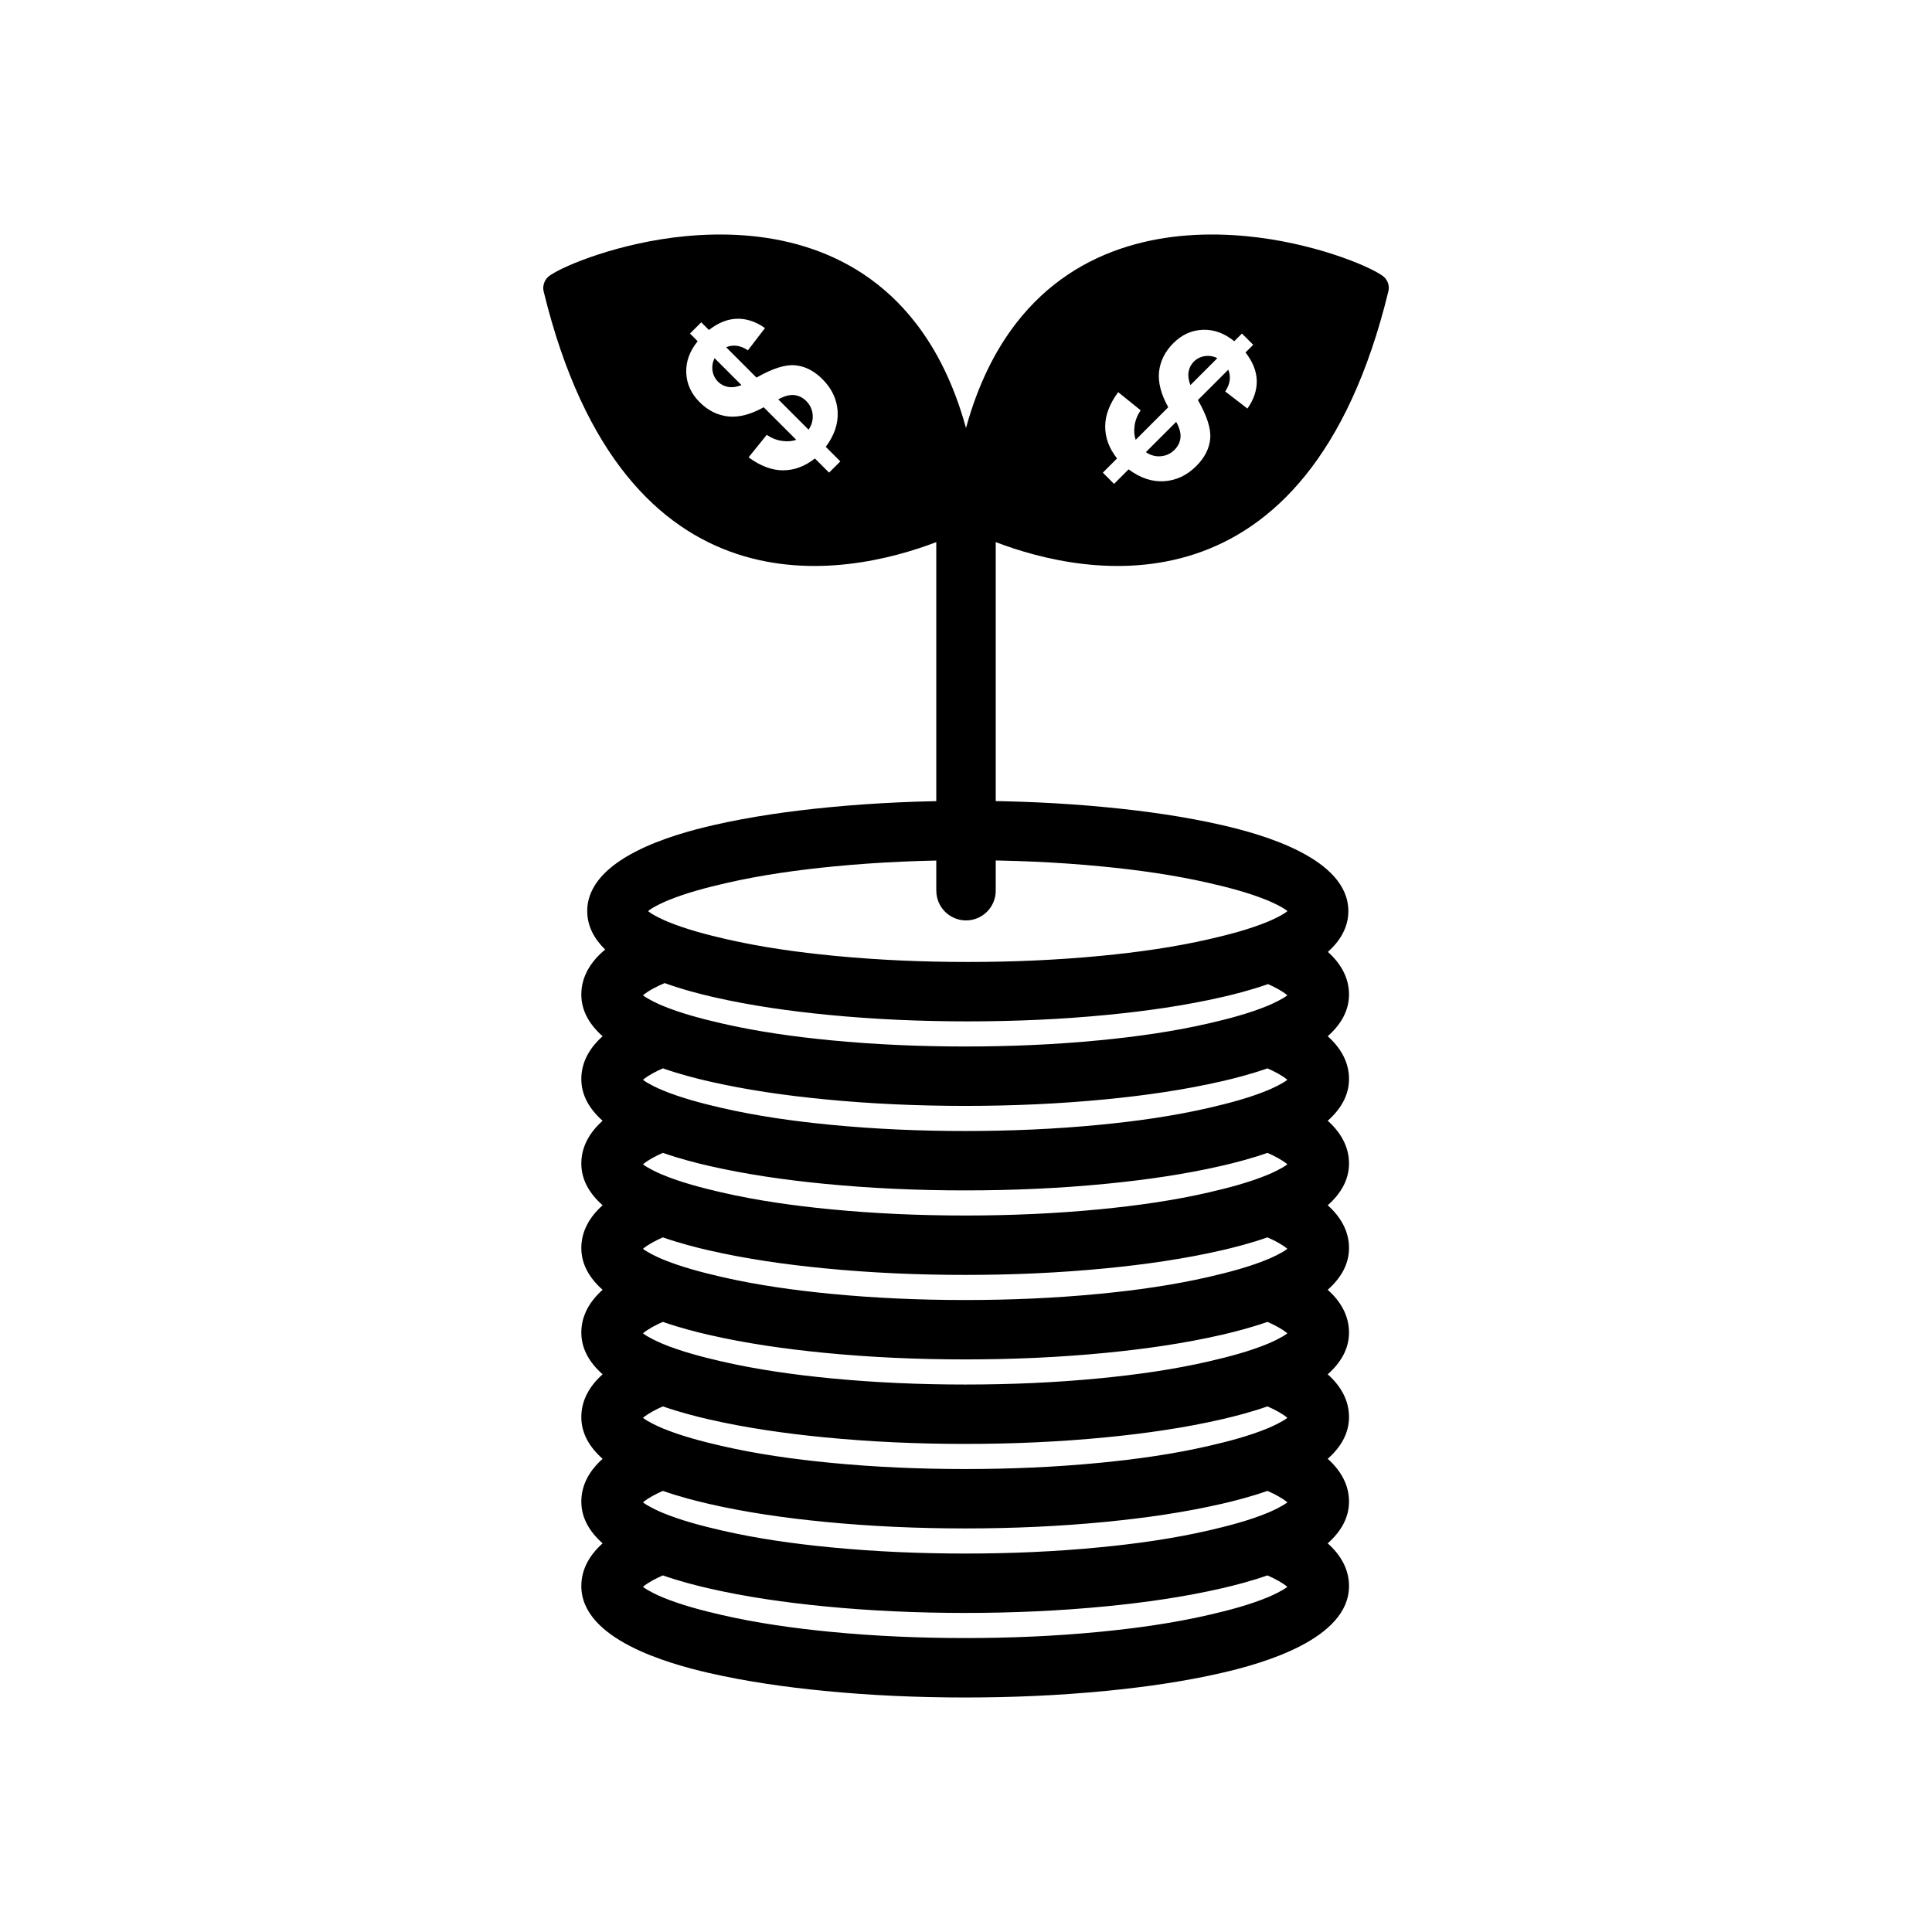
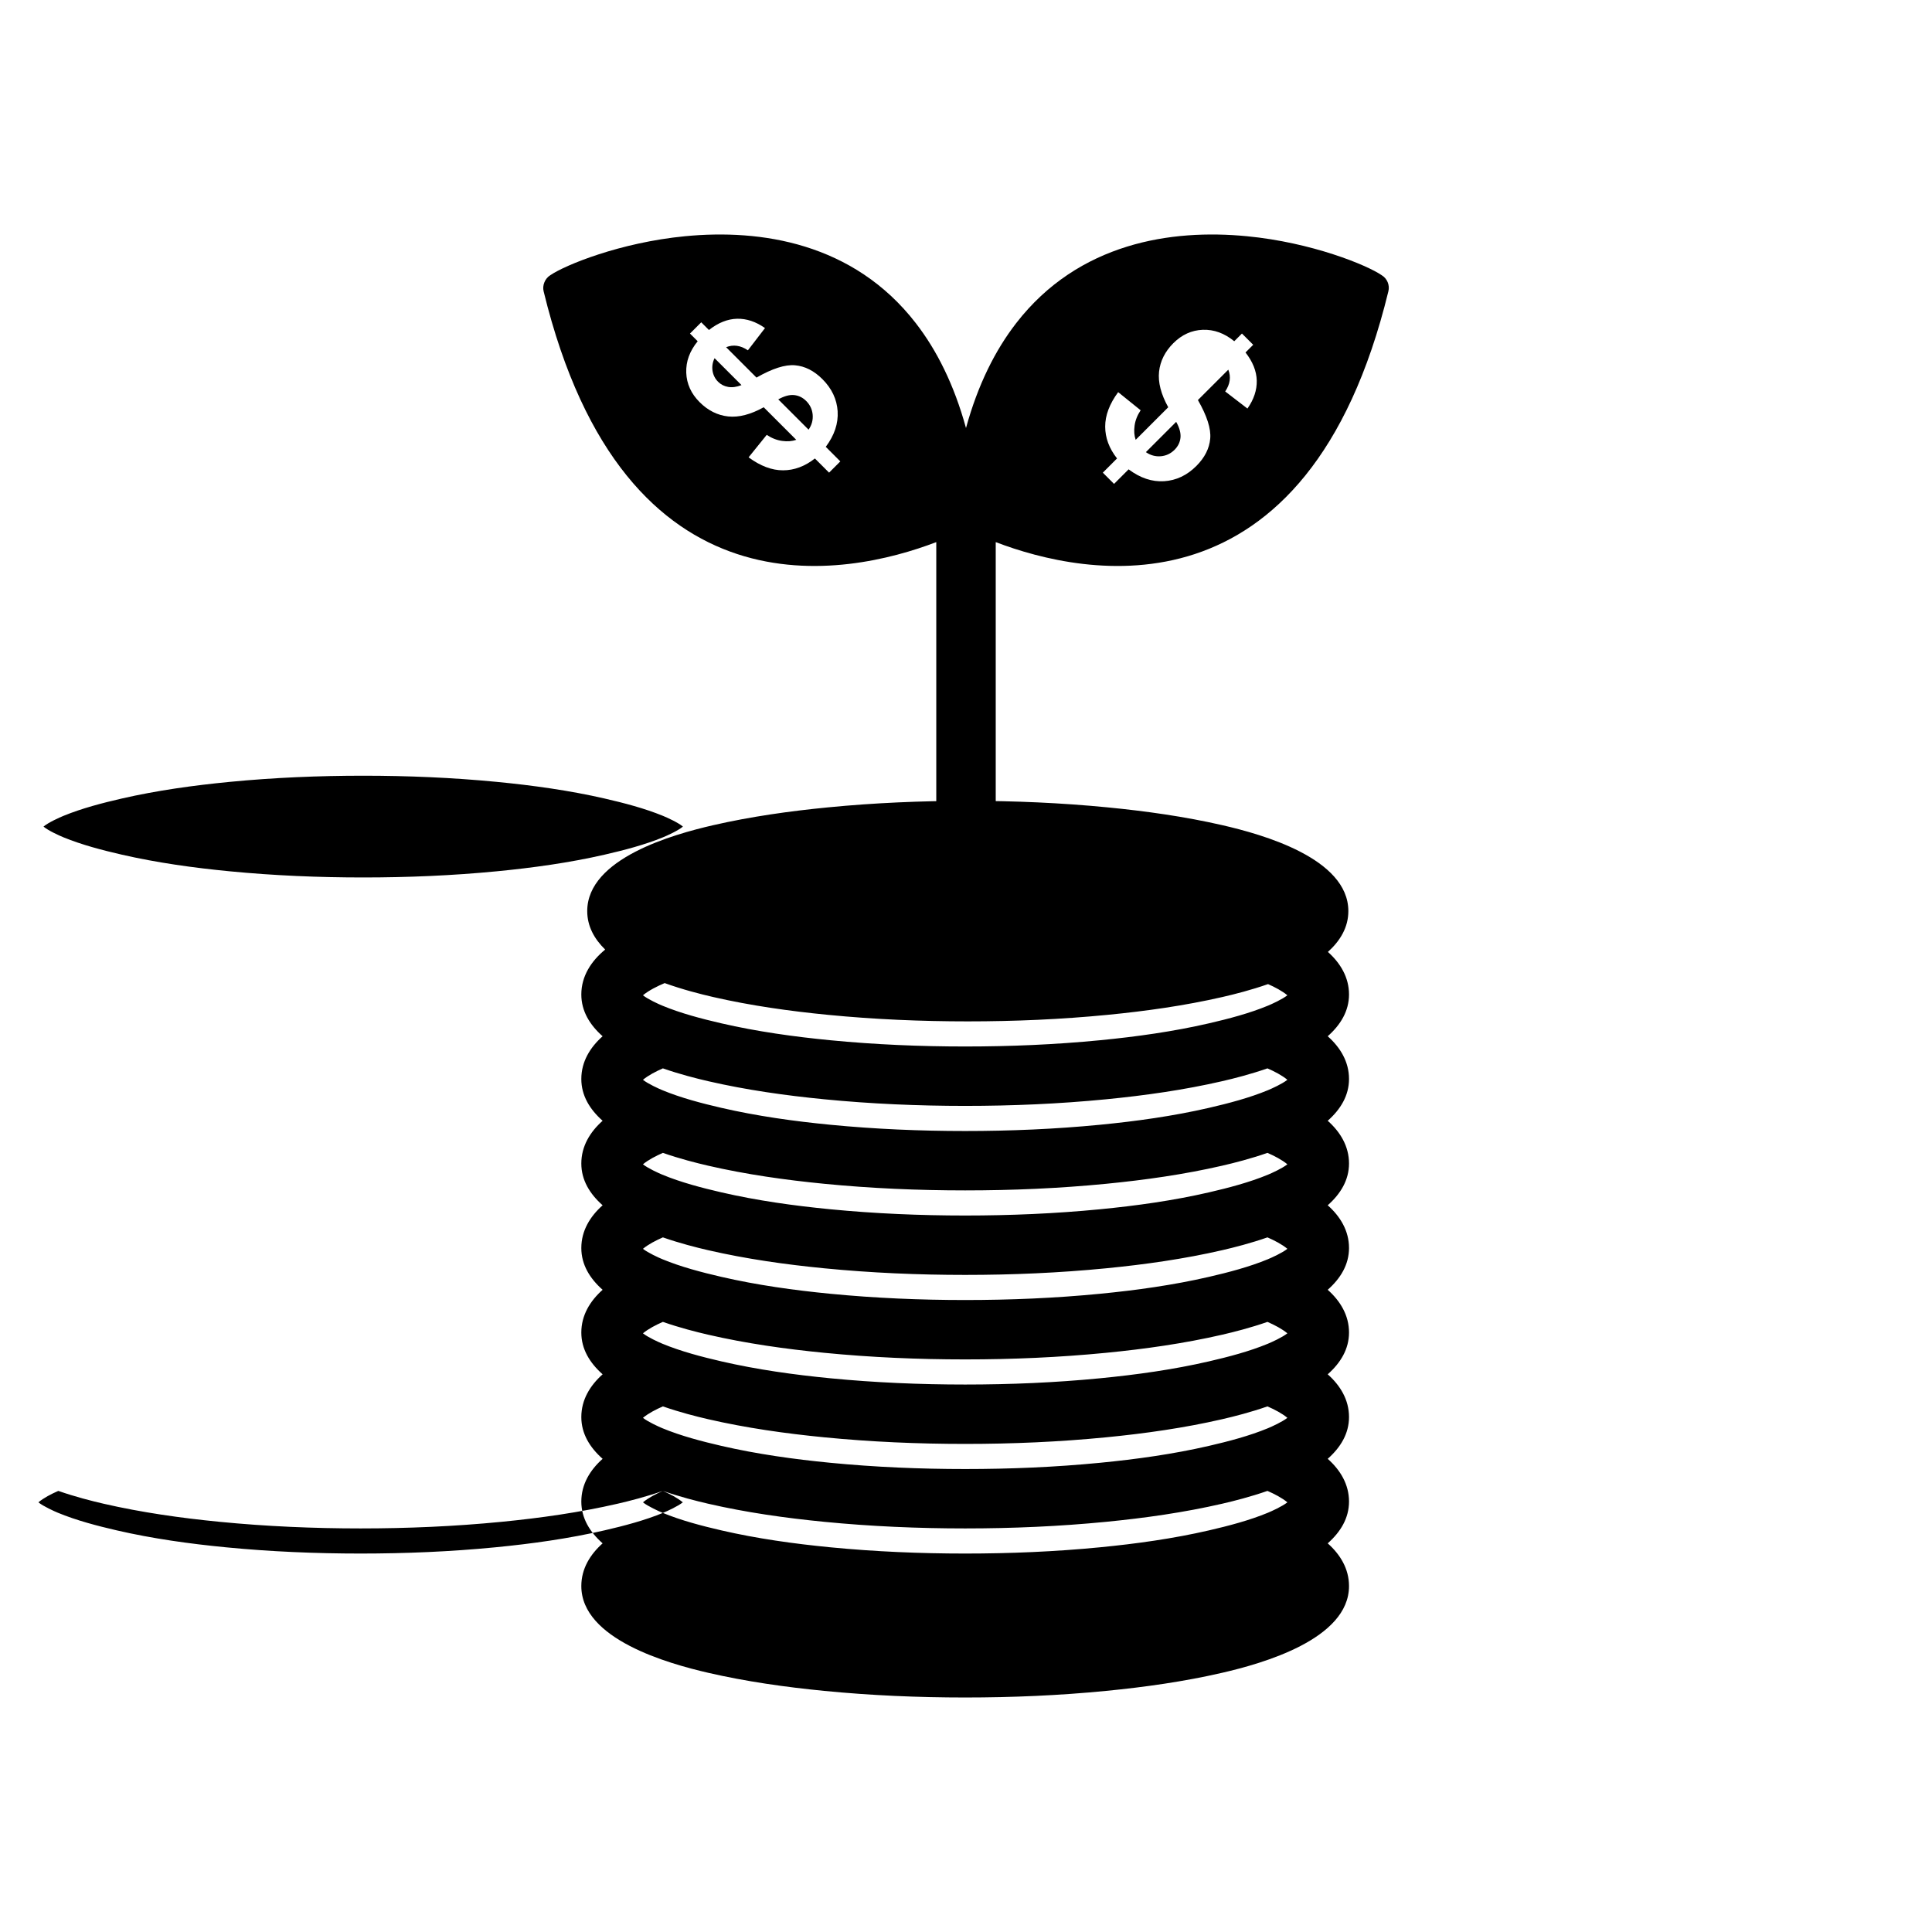
<svg xmlns="http://www.w3.org/2000/svg" fill="#000000" width="800px" height="800px" version="1.1" viewBox="144 144 512 512">
  <g fill-rule="evenodd">
    <path d="m436.27 269.25 3.754-3.754c-2.09-2.664-3.137-5.484-3.137-8.453-0.008-2.961 1.145-6 3.438-9.121l5.957 4.805c-0.879 1.316-1.414 2.68-1.605 4.078-0.195 1.395-0.098 2.644 0.289 3.75l8.629-8.629c-1.922-3.469-2.734-6.606-2.434-9.426 0.309-2.812 1.57-5.34 3.789-7.559 2.25-2.25 4.852-3.434 7.805-3.543 2.961-0.105 5.731 0.906 8.336 3.031l2.039-2.039 2.981 2.981-2.039 2.039c1.922 2.453 2.918 4.93 2.981 7.453 0.055 2.519-0.766 4.988-2.469 7.406l-5.894-4.531c1.309-1.941 1.582-3.859 0.824-5.773l-8.055 8.051c2.406 4.191 3.496 7.602 3.262 10.211-0.227 2.617-1.449 5.035-3.68 7.266-2.484 2.484-5.332 3.824-8.531 4.031-3.215 0.203-6.352-0.852-9.418-3.144l-3.856 3.856-2.981-2.981zm-44.148 110.8v-92.383c-23.422 8.941-82.598 21.641-104.05-66.438-0.41-1.59 0.348-3.445 1.789-4.309 3.902-2.668 18.469-8.656 35.707-10.32 10.055-0.969 21.137-0.535 31.773 2.762 10.801 3.348 21.098 9.609 29.352 20.27 5.539 7.152 10.137 16.266 13.305 27.801 3.168-11.535 7.766-20.645 13.309-27.801 8.254-10.66 18.551-16.922 29.352-20.27 10.637-3.297 21.719-3.731 31.773-2.762 17.234 1.66 31.805 7.648 35.707 10.32 1.477 0.883 2.215 2.637 1.789 4.309-21.453 88.082-80.633 75.379-104.05 66.438v92.383c0 4.344-3.527 7.871-7.871 7.871-4.348 0-7.871-3.527-7.871-7.871zm-26.141-127.05c0.203 3.215-0.852 6.352-3.144 9.418l3.856 3.856-2.981 2.981-3.754-3.754c-2.664 2.09-5.484 3.137-8.453 3.137-2.961 0.008-6-1.145-9.121-3.438l4.805-5.957c1.316 0.879 2.68 1.414 4.078 1.605 1.395 0.195 2.644 0.098 3.75-0.289l-8.629-8.629c-3.469 1.922-6.606 2.734-9.426 2.434-2.812-0.309-5.34-1.57-7.559-3.789-2.25-2.25-3.434-4.852-3.543-7.805-0.105-2.961 0.906-5.731 3.031-8.336l-2.039-2.039 2.981-2.981 2.039 2.039c2.453-1.922 4.93-2.918 7.453-2.981 2.519-0.055 4.988 0.766 7.406 2.469l-4.531 5.894c-1.941-1.309-3.859-1.582-5.773-0.824l8.051 8.055c4.191-2.406 7.602-3.496 10.211-3.262 2.617 0.227 5.035 1.449 7.266 3.68 2.484 2.484 3.824 5.332 4.031 8.531z" />
-     <path d="m303.7 418.62c-3.406-3.019-5.644-6.672-5.644-11.074 0-4.887 2.656-8.887 6.32-11.902-2.898-2.832-4.754-6.203-4.754-10.191 0-13.984 22.805-20.34 33.348-22.762 9.988-2.293 20.305-3.742 30.5-4.734 12.281-1.199 24.664-1.727 37.004-1.727s24.723 0.527 37.004 1.727c10.195 0.992 20.512 2.441 30.5 4.734 10.543 2.422 33.348 8.777 33.348 22.762 0 4.285-2.144 7.856-5.418 10.816 3.301 2.957 5.594 6.727 5.594 11.273 0 4.398-2.242 8.055-5.644 11.074 3.328 2.961 5.644 6.75 5.644 11.324 0 4.398-2.242 8.055-5.644 11.074 3.328 2.961 5.644 6.75 5.644 11.324 0 4.398-2.242 8.055-5.644 11.074 3.328 2.961 5.644 6.75 5.644 11.324 0 4.398-2.242 8.055-5.644 11.074 3.328 2.961 5.644 6.75 5.644 11.324 0 4.398-2.242 8.055-5.644 11.074 3.328 2.961 5.644 6.75 5.644 11.324 0 4.398-2.242 8.055-5.644 11.074 3.328 2.961 5.644 6.75 5.644 11.324 0 4.398-2.242 8.055-5.644 11.074 3.328 2.961 5.644 6.75 5.644 11.324 0 14.09-22.973 20.527-33.598 22.977-10.078 2.324-20.488 3.793-30.777 4.801-12.395 1.215-24.895 1.75-37.348 1.75-12.453 0-24.953-0.535-37.348-1.75-10.289-1.008-20.699-2.477-30.777-4.801-10.625-2.453-33.598-8.887-33.598-22.977 0-4.574 2.316-8.359 5.644-11.324-3.406-3.019-5.644-6.672-5.644-11.074 0-4.574 2.316-8.359 5.644-11.324-3.406-3.019-5.644-6.672-5.644-11.074 0-4.574 2.316-8.359 5.644-11.324-3.406-3.019-5.644-6.672-5.644-11.074 0-4.574 2.316-8.359 5.644-11.324-3.406-3.019-5.644-6.672-5.644-11.074 0-4.574 2.316-8.359 5.644-11.324-3.406-3.019-5.644-6.672-5.644-11.074 0-4.574 2.316-8.359 5.644-11.324-3.406-3.019-5.644-6.672-5.644-11.074 0-4.574 2.316-8.359 5.644-11.324zm15.969 8.508c-1.855 0.812-3.848 1.836-5.281 3.031 1.375 1.086 4.176 2.348 5.137 2.746 4.93 2.043 10.457 3.488 15.652 4.688 9.449 2.18 19.234 3.543 28.883 4.481 11.855 1.152 23.809 1.656 35.719 1.656 11.91 0 23.863-0.5 35.719-1.656 9.648-0.938 19.434-2.301 28.883-4.481 5.195-1.199 10.719-2.644 15.652-4.688 0.961-0.398 3.766-1.66 5.137-2.746-1.434-1.195-3.426-2.219-5.281-3.031-4.473 1.559-8.785 2.656-11.984 3.394-10.078 2.324-20.488 3.793-30.777 4.801-12.395 1.215-24.895 1.75-37.348 1.75-12.453 0-24.953-0.535-37.348-1.75-10.289-1.008-20.699-2.477-30.777-4.801-3.195-0.738-7.512-1.836-11.984-3.394zm160.37-22.328c-4.496 1.574-8.848 2.676-12.062 3.414-9.988 2.293-20.305 3.742-30.5 4.734-12.281 1.199-24.664 1.727-37.004 1.727s-24.723-0.527-37.004-1.727c-10.195-0.992-20.512-2.441-30.5-4.734-3.394-0.781-8.062-1.969-12.828-3.688-1.984 0.844-4.195 1.938-5.754 3.234 1.375 1.086 4.176 2.348 5.137 2.746 4.93 2.043 10.457 3.488 15.652 4.688 9.449 2.18 19.234 3.543 28.883 4.481 11.855 1.152 23.809 1.656 35.719 1.656 11.91 0 23.863-0.5 35.719-1.656 9.648-0.938 19.434-2.301 28.883-4.481 5.195-1.199 10.719-2.644 15.652-4.688 0.961-0.398 3.766-1.66 5.137-2.746-1.395-1.16-3.316-2.16-5.125-2.961zm-160.37 44.723c-1.855 0.812-3.848 1.836-5.281 3.031 1.375 1.086 4.176 2.348 5.137 2.746 4.93 2.043 10.457 3.488 15.652 4.688 9.449 2.18 19.234 3.543 28.883 4.481 11.855 1.152 23.809 1.656 35.719 1.656 11.91 0 23.863-0.5 35.719-1.656 9.648-0.938 19.434-2.301 28.883-4.481 5.195-1.199 10.719-2.644 15.652-4.688 0.961-0.398 3.766-1.66 5.137-2.746-1.434-1.195-3.426-2.219-5.281-3.031-4.473 1.559-8.785 2.656-11.984 3.394-10.078 2.324-20.488 3.793-30.777 4.801-12.395 1.215-24.895 1.75-37.348 1.75-12.453 0-24.953-0.535-37.348-1.75-10.289-1.008-20.699-2.477-30.777-4.801-3.195-0.738-7.512-1.836-11.984-3.394zm0 22.395c-1.855 0.812-3.848 1.836-5.281 3.031 1.375 1.086 4.176 2.348 5.137 2.746 4.93 2.043 10.457 3.488 15.652 4.688 9.449 2.18 19.234 3.543 28.883 4.481 11.855 1.152 23.809 1.656 35.719 1.656 11.91 0 23.863-0.5 35.719-1.656 9.648-0.938 19.434-2.301 28.883-4.481 5.195-1.199 10.719-2.644 15.652-4.688 0.961-0.398 3.766-1.66 5.137-2.746-1.434-1.195-3.426-2.219-5.281-3.031-4.473 1.559-8.785 2.656-11.984 3.394-10.078 2.324-20.488 3.793-30.777 4.801-12.395 1.215-24.895 1.75-37.348 1.75-12.453 0-24.953-0.535-37.348-1.75-10.289-1.008-20.699-2.477-30.777-4.801-3.195-0.738-7.512-1.836-11.984-3.394zm0 22.395c-1.855 0.812-3.848 1.836-5.281 3.031 1.375 1.086 4.176 2.348 5.137 2.746 4.93 2.043 10.457 3.488 15.652 4.688 9.449 2.18 19.234 3.543 28.883 4.481 11.855 1.152 23.809 1.656 35.719 1.656 11.91 0 23.863-0.5 35.719-1.656 9.648-0.938 19.434-2.301 28.883-4.481 5.195-1.199 10.719-2.644 15.652-4.688 0.961-0.398 3.766-1.66 5.137-2.746-1.434-1.195-3.426-2.219-5.281-3.031-4.473 1.559-8.785 2.656-11.984 3.394-10.078 2.324-20.488 3.793-30.777 4.801-12.395 1.215-24.895 1.75-37.348 1.75-12.453 0-24.953-0.535-37.348-1.75-10.289-1.008-20.699-2.477-30.777-4.801-3.195-0.738-7.512-1.836-11.984-3.394zm0 22.395c-1.855 0.812-3.848 1.836-5.281 3.031 1.375 1.086 4.176 2.348 5.137 2.746 4.93 2.043 10.457 3.488 15.652 4.688 9.449 2.18 19.234 3.543 28.883 4.481 11.855 1.152 23.809 1.656 35.719 1.656 11.91 0 23.863-0.5 35.719-1.656 9.648-0.938 19.434-2.301 28.883-4.481 5.195-1.199 10.719-2.644 15.652-4.688 0.961-0.398 3.766-1.66 5.137-2.746-1.434-1.195-3.426-2.219-5.281-3.031-4.473 1.559-8.785 2.656-11.984 3.394-10.078 2.324-20.488 3.793-30.777 4.801-12.395 1.215-24.895 1.75-37.348 1.75-12.453 0-24.953-0.535-37.348-1.75-10.289-1.008-20.699-2.477-30.777-4.801-3.195-0.738-7.512-1.836-11.984-3.394zm0 22.395c-1.855 0.812-3.848 1.836-5.281 3.031 1.375 1.086 4.176 2.348 5.137 2.746 4.93 2.043 10.457 3.488 15.652 4.688 9.449 2.18 19.234 3.543 28.883 4.481 11.855 1.152 23.809 1.656 35.719 1.656 11.91 0 23.863-0.5 35.719-1.656 9.648-0.938 19.434-2.301 28.883-4.481 5.195-1.199 10.719-2.644 15.652-4.688 0.961-0.398 3.766-1.66 5.137-2.746-1.434-1.195-3.426-2.219-5.281-3.031-4.473 1.559-8.785 2.656-11.984 3.394-10.078 2.324-20.488 3.793-30.777 4.801-12.395 1.215-24.895 1.75-37.348 1.75-12.453 0-24.953-0.535-37.348-1.75-10.289-1.008-20.699-2.477-30.777-4.801-3.195-0.738-7.512-1.836-11.984-3.394zm160.21 22.395c-4.473 1.559-8.785 2.656-11.984 3.394-10.078 2.324-20.488 3.793-30.777 4.801-12.395 1.215-24.895 1.75-37.348 1.75s-24.953-0.535-37.348-1.75c-10.289-1.008-20.699-2.477-30.777-4.801-3.195-0.738-7.512-1.836-11.984-3.394-1.855 0.812-3.848 1.836-5.281 3.031 1.375 1.086 4.176 2.348 5.137 2.746 4.93 2.043 10.457 3.488 15.652 4.688 9.449 2.18 19.234 3.543 28.883 4.481 11.855 1.152 23.809 1.656 35.719 1.656 11.91 0 23.863-0.5 35.719-1.656 9.648-0.938 19.434-2.301 28.883-4.481 5.195-1.199 10.719-2.644 15.652-4.688 0.961-0.398 3.766-1.66 5.137-2.746-1.434-1.195-3.426-2.219-5.281-3.031zm5.312-176.05c-1.285-1.094-4.289-2.43-5.293-2.844-4.875-1.996-10.312-3.414-15.441-4.59-9.363-2.148-19.051-3.492-28.609-4.414-11.742-1.137-23.586-1.633-35.383-1.633s-23.637 0.496-35.383 1.633c-9.555 0.926-19.246 2.266-28.609 4.414-5.125 1.176-10.566 2.59-15.441 4.59-1.004 0.41-4.008 1.75-5.293 2.844 1.285 1.094 4.289 2.434 5.293 2.844 4.871 1.996 10.312 3.414 15.441 4.59 9.363 2.148 19.051 3.492 28.609 4.414 11.742 1.137 23.586 1.633 35.383 1.633s23.637-0.496 35.383-1.633c9.555-0.926 19.246-2.266 28.609-4.414 5.125-1.176 10.566-2.59 15.441-4.59 1.004-0.41 4.008-1.75 5.293-2.844z" />
-     <path d="m458.99 242.53c-0.184 1.07-0.02 2.242 0.484 3.523l7.133-7.133c-1.09-0.543-2.203-0.711-3.34-0.543-1.141 0.184-2.109 0.676-2.906 1.469-0.723 0.723-1.188 1.625-1.371 2.68z" />
+     <path d="m303.7 418.62c-3.406-3.019-5.644-6.672-5.644-11.074 0-4.887 2.656-8.887 6.32-11.902-2.898-2.832-4.754-6.203-4.754-10.191 0-13.984 22.805-20.34 33.348-22.762 9.988-2.293 20.305-3.742 30.5-4.734 12.281-1.199 24.664-1.727 37.004-1.727s24.723 0.527 37.004 1.727c10.195 0.992 20.512 2.441 30.5 4.734 10.543 2.422 33.348 8.777 33.348 22.762 0 4.285-2.144 7.856-5.418 10.816 3.301 2.957 5.594 6.727 5.594 11.273 0 4.398-2.242 8.055-5.644 11.074 3.328 2.961 5.644 6.75 5.644 11.324 0 4.398-2.242 8.055-5.644 11.074 3.328 2.961 5.644 6.75 5.644 11.324 0 4.398-2.242 8.055-5.644 11.074 3.328 2.961 5.644 6.75 5.644 11.324 0 4.398-2.242 8.055-5.644 11.074 3.328 2.961 5.644 6.75 5.644 11.324 0 4.398-2.242 8.055-5.644 11.074 3.328 2.961 5.644 6.75 5.644 11.324 0 4.398-2.242 8.055-5.644 11.074 3.328 2.961 5.644 6.75 5.644 11.324 0 4.398-2.242 8.055-5.644 11.074 3.328 2.961 5.644 6.75 5.644 11.324 0 14.09-22.973 20.527-33.598 22.977-10.078 2.324-20.488 3.793-30.777 4.801-12.395 1.215-24.895 1.75-37.348 1.75-12.453 0-24.953-0.535-37.348-1.75-10.289-1.008-20.699-2.477-30.777-4.801-10.625-2.453-33.598-8.887-33.598-22.977 0-4.574 2.316-8.359 5.644-11.324-3.406-3.019-5.644-6.672-5.644-11.074 0-4.574 2.316-8.359 5.644-11.324-3.406-3.019-5.644-6.672-5.644-11.074 0-4.574 2.316-8.359 5.644-11.324-3.406-3.019-5.644-6.672-5.644-11.074 0-4.574 2.316-8.359 5.644-11.324-3.406-3.019-5.644-6.672-5.644-11.074 0-4.574 2.316-8.359 5.644-11.324-3.406-3.019-5.644-6.672-5.644-11.074 0-4.574 2.316-8.359 5.644-11.324-3.406-3.019-5.644-6.672-5.644-11.074 0-4.574 2.316-8.359 5.644-11.324zm15.969 8.508c-1.855 0.812-3.848 1.836-5.281 3.031 1.375 1.086 4.176 2.348 5.137 2.746 4.93 2.043 10.457 3.488 15.652 4.688 9.449 2.18 19.234 3.543 28.883 4.481 11.855 1.152 23.809 1.656 35.719 1.656 11.91 0 23.863-0.5 35.719-1.656 9.648-0.938 19.434-2.301 28.883-4.481 5.195-1.199 10.719-2.644 15.652-4.688 0.961-0.398 3.766-1.66 5.137-2.746-1.434-1.195-3.426-2.219-5.281-3.031-4.473 1.559-8.785 2.656-11.984 3.394-10.078 2.324-20.488 3.793-30.777 4.801-12.395 1.215-24.895 1.75-37.348 1.75-12.453 0-24.953-0.535-37.348-1.75-10.289-1.008-20.699-2.477-30.777-4.801-3.195-0.738-7.512-1.836-11.984-3.394zm160.37-22.328c-4.496 1.574-8.848 2.676-12.062 3.414-9.988 2.293-20.305 3.742-30.5 4.734-12.281 1.199-24.664 1.727-37.004 1.727s-24.723-0.527-37.004-1.727c-10.195-0.992-20.512-2.441-30.5-4.734-3.394-0.781-8.062-1.969-12.828-3.688-1.984 0.844-4.195 1.938-5.754 3.234 1.375 1.086 4.176 2.348 5.137 2.746 4.93 2.043 10.457 3.488 15.652 4.688 9.449 2.18 19.234 3.543 28.883 4.481 11.855 1.152 23.809 1.656 35.719 1.656 11.91 0 23.863-0.5 35.719-1.656 9.648-0.938 19.434-2.301 28.883-4.481 5.195-1.199 10.719-2.644 15.652-4.688 0.961-0.398 3.766-1.66 5.137-2.746-1.395-1.16-3.316-2.16-5.125-2.961zm-160.37 44.723c-1.855 0.812-3.848 1.836-5.281 3.031 1.375 1.086 4.176 2.348 5.137 2.746 4.93 2.043 10.457 3.488 15.652 4.688 9.449 2.18 19.234 3.543 28.883 4.481 11.855 1.152 23.809 1.656 35.719 1.656 11.91 0 23.863-0.5 35.719-1.656 9.648-0.938 19.434-2.301 28.883-4.481 5.195-1.199 10.719-2.644 15.652-4.688 0.961-0.398 3.766-1.66 5.137-2.746-1.434-1.195-3.426-2.219-5.281-3.031-4.473 1.559-8.785 2.656-11.984 3.394-10.078 2.324-20.488 3.793-30.777 4.801-12.395 1.215-24.895 1.75-37.348 1.75-12.453 0-24.953-0.535-37.348-1.75-10.289-1.008-20.699-2.477-30.777-4.801-3.195-0.738-7.512-1.836-11.984-3.394zm0 22.395c-1.855 0.812-3.848 1.836-5.281 3.031 1.375 1.086 4.176 2.348 5.137 2.746 4.93 2.043 10.457 3.488 15.652 4.688 9.449 2.18 19.234 3.543 28.883 4.481 11.855 1.152 23.809 1.656 35.719 1.656 11.91 0 23.863-0.5 35.719-1.656 9.648-0.938 19.434-2.301 28.883-4.481 5.195-1.199 10.719-2.644 15.652-4.688 0.961-0.398 3.766-1.66 5.137-2.746-1.434-1.195-3.426-2.219-5.281-3.031-4.473 1.559-8.785 2.656-11.984 3.394-10.078 2.324-20.488 3.793-30.777 4.801-12.395 1.215-24.895 1.75-37.348 1.75-12.453 0-24.953-0.535-37.348-1.75-10.289-1.008-20.699-2.477-30.777-4.801-3.195-0.738-7.512-1.836-11.984-3.394zm0 22.395c-1.855 0.812-3.848 1.836-5.281 3.031 1.375 1.086 4.176 2.348 5.137 2.746 4.93 2.043 10.457 3.488 15.652 4.688 9.449 2.18 19.234 3.543 28.883 4.481 11.855 1.152 23.809 1.656 35.719 1.656 11.91 0 23.863-0.5 35.719-1.656 9.648-0.938 19.434-2.301 28.883-4.481 5.195-1.199 10.719-2.644 15.652-4.688 0.961-0.398 3.766-1.66 5.137-2.746-1.434-1.195-3.426-2.219-5.281-3.031-4.473 1.559-8.785 2.656-11.984 3.394-10.078 2.324-20.488 3.793-30.777 4.801-12.395 1.215-24.895 1.75-37.348 1.75-12.453 0-24.953-0.535-37.348-1.75-10.289-1.008-20.699-2.477-30.777-4.801-3.195-0.738-7.512-1.836-11.984-3.394zm0 22.395c-1.855 0.812-3.848 1.836-5.281 3.031 1.375 1.086 4.176 2.348 5.137 2.746 4.93 2.043 10.457 3.488 15.652 4.688 9.449 2.18 19.234 3.543 28.883 4.481 11.855 1.152 23.809 1.656 35.719 1.656 11.91 0 23.863-0.5 35.719-1.656 9.648-0.938 19.434-2.301 28.883-4.481 5.195-1.199 10.719-2.644 15.652-4.688 0.961-0.398 3.766-1.66 5.137-2.746-1.434-1.195-3.426-2.219-5.281-3.031-4.473 1.559-8.785 2.656-11.984 3.394-10.078 2.324-20.488 3.793-30.777 4.801-12.395 1.215-24.895 1.75-37.348 1.75-12.453 0-24.953-0.535-37.348-1.75-10.289-1.008-20.699-2.477-30.777-4.801-3.195-0.738-7.512-1.836-11.984-3.394zm0 22.395c-1.855 0.812-3.848 1.836-5.281 3.031 1.375 1.086 4.176 2.348 5.137 2.746 4.93 2.043 10.457 3.488 15.652 4.688 9.449 2.18 19.234 3.543 28.883 4.481 11.855 1.152 23.809 1.656 35.719 1.656 11.91 0 23.863-0.5 35.719-1.656 9.648-0.938 19.434-2.301 28.883-4.481 5.195-1.199 10.719-2.644 15.652-4.688 0.961-0.398 3.766-1.66 5.137-2.746-1.434-1.195-3.426-2.219-5.281-3.031-4.473 1.559-8.785 2.656-11.984 3.394-10.078 2.324-20.488 3.793-30.777 4.801-12.395 1.215-24.895 1.75-37.348 1.75-12.453 0-24.953-0.535-37.348-1.75-10.289-1.008-20.699-2.477-30.777-4.801-3.195-0.738-7.512-1.836-11.984-3.394zc-4.473 1.559-8.785 2.656-11.984 3.394-10.078 2.324-20.488 3.793-30.777 4.801-12.395 1.215-24.895 1.75-37.348 1.75s-24.953-0.535-37.348-1.75c-10.289-1.008-20.699-2.477-30.777-4.801-3.195-0.738-7.512-1.836-11.984-3.394-1.855 0.812-3.848 1.836-5.281 3.031 1.375 1.086 4.176 2.348 5.137 2.746 4.93 2.043 10.457 3.488 15.652 4.688 9.449 2.18 19.234 3.543 28.883 4.481 11.855 1.152 23.809 1.656 35.719 1.656 11.91 0 23.863-0.5 35.719-1.656 9.648-0.938 19.434-2.301 28.883-4.481 5.195-1.199 10.719-2.644 15.652-4.688 0.961-0.398 3.766-1.66 5.137-2.746-1.434-1.195-3.426-2.219-5.281-3.031zm5.312-176.05c-1.285-1.094-4.289-2.43-5.293-2.844-4.875-1.996-10.312-3.414-15.441-4.59-9.363-2.148-19.051-3.492-28.609-4.414-11.742-1.137-23.586-1.633-35.383-1.633s-23.637 0.496-35.383 1.633c-9.555 0.926-19.246 2.266-28.609 4.414-5.125 1.176-10.566 2.59-15.441 4.59-1.004 0.41-4.008 1.75-5.293 2.844 1.285 1.094 4.289 2.434 5.293 2.844 4.871 1.996 10.312 3.414 15.441 4.59 9.363 2.148 19.051 3.492 28.609 4.414 11.742 1.137 23.586 1.633 35.383 1.633s23.637-0.496 35.383-1.633c9.555-0.926 19.246-2.266 28.609-4.414 5.125-1.176 10.566-2.59 15.441-4.59 1.004-0.41 4.008-1.75 5.293-2.844z" />
    <path d="m455.7 255.79-8.031 8.031c1.223 0.844 2.539 1.203 3.945 1.09 1.414-0.121 2.629-0.688 3.664-1.723 0.922-0.922 1.434-1.984 1.562-3.191 0.125-1.211-0.254-2.617-1.141-4.207z" />
    <path d="m358.28 257.87c0.844-1.223 1.203-2.539 1.09-3.945-0.121-1.414-0.688-2.629-1.723-3.664-0.922-0.922-1.984-1.434-3.191-1.562-1.211-0.125-2.617 0.254-4.207 1.141z" />
    <path d="m336.98 246.54c1.07 0.184 2.242 0.02 3.523-0.484l-7.133-7.133c-0.543 1.09-0.711 2.203-0.543 3.34 0.184 1.141 0.676 2.109 1.469 2.906 0.723 0.723 1.625 1.188 2.68 1.371z" />
  </g>
</svg>